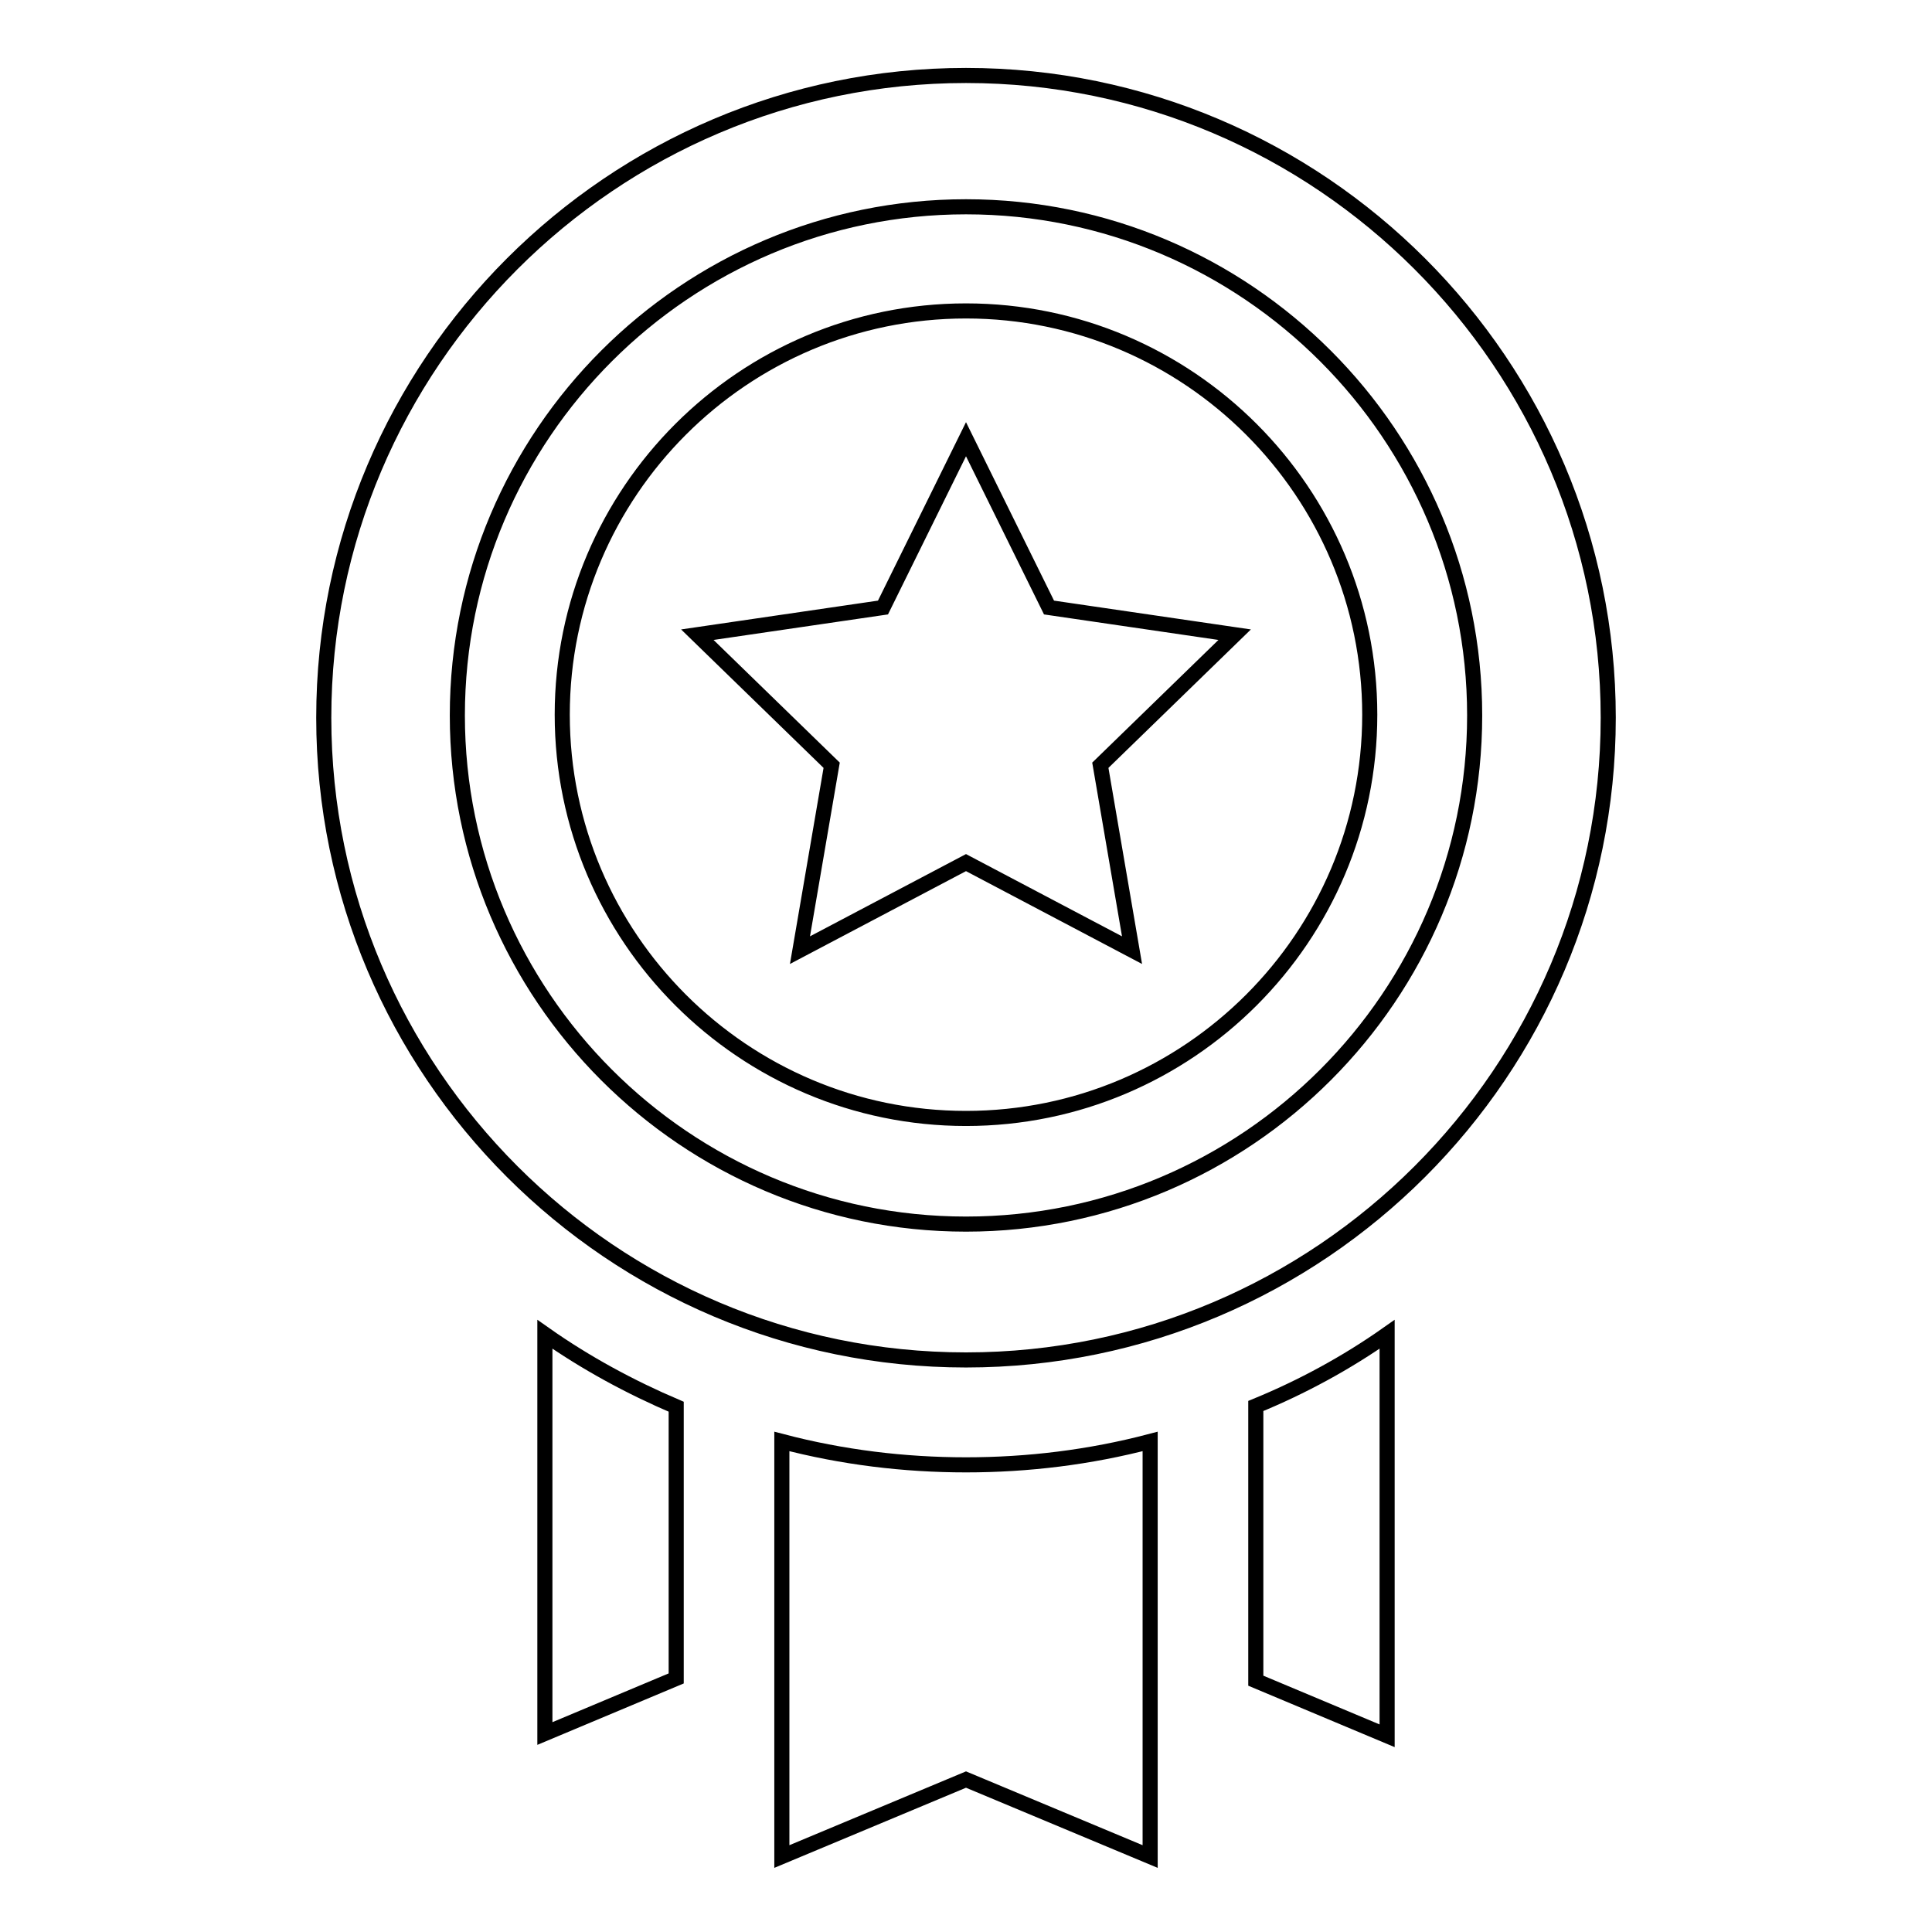
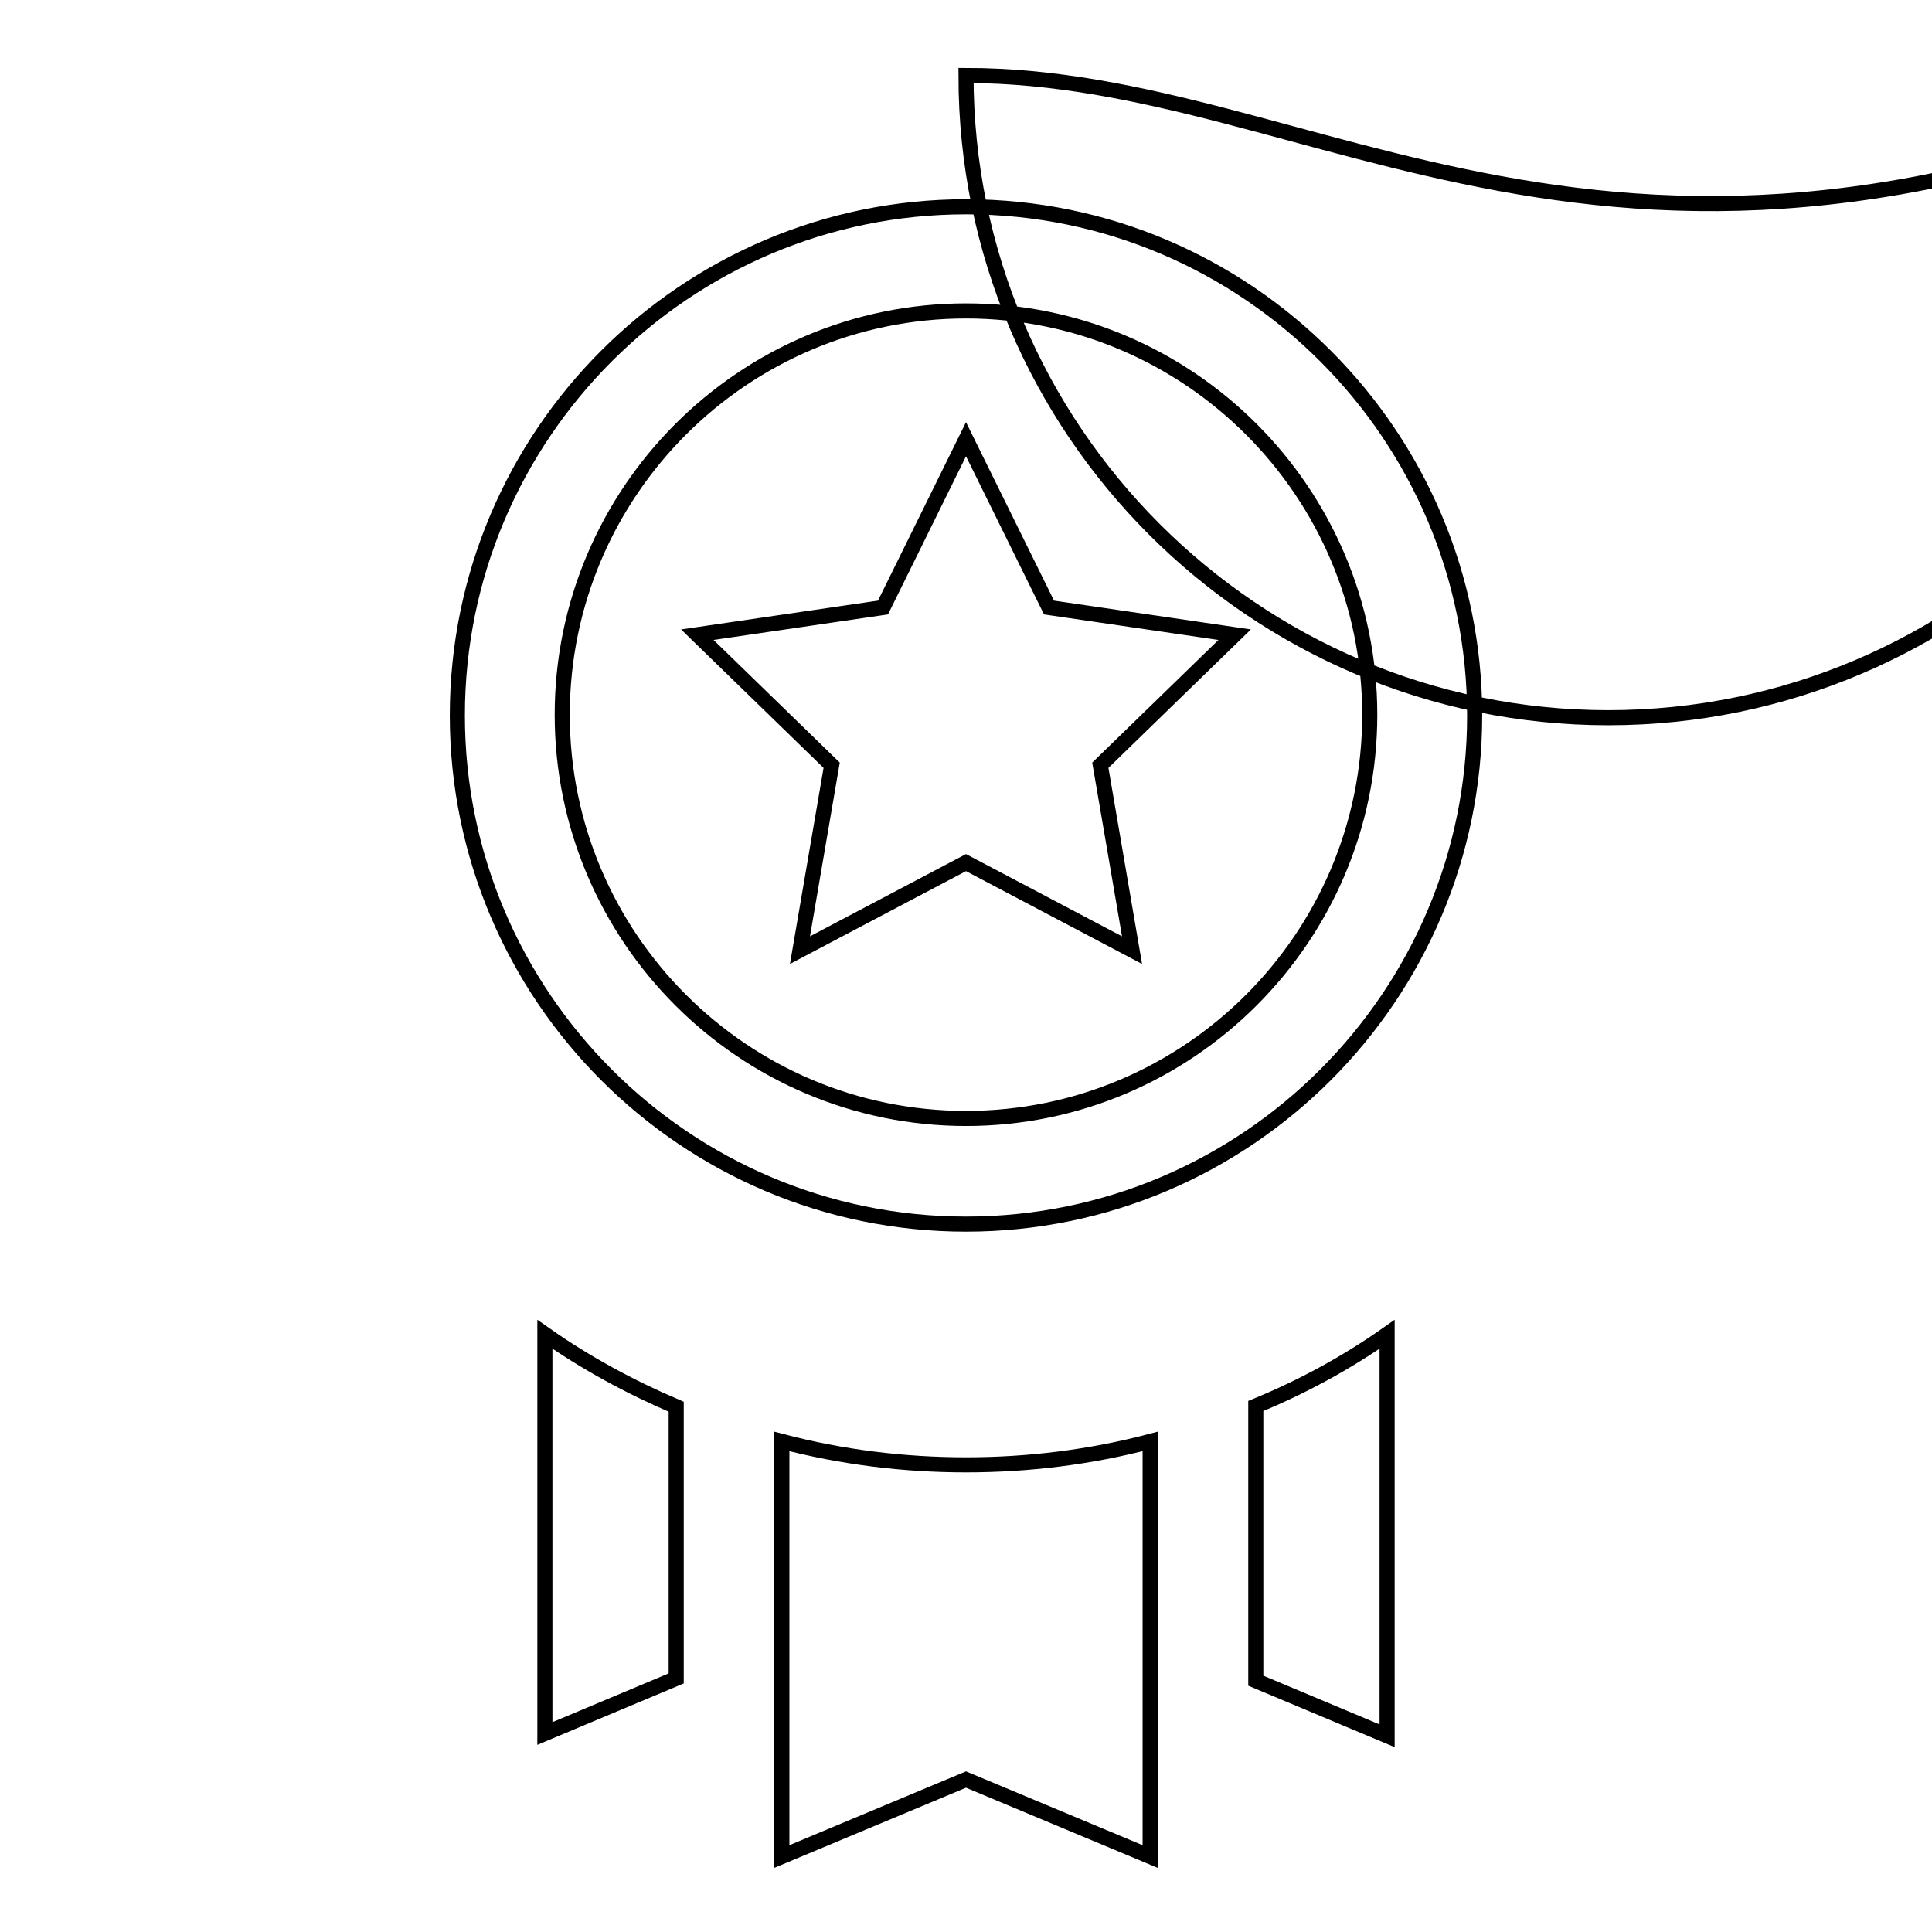
<svg xmlns="http://www.w3.org/2000/svg" version="1.1" x="0px" y="0px" viewBox="0 0 256 256" enable-background="new 0 0 256 256" xml:space="preserve">
  <g>
-     <path stroke-width="2" fill-opacity="0" stroke="#000000" d="M166.4,186.3v36.4l17.4,7.3v-53.2C178.4,180.6,172.5,183.8,166.4,186.3L166.4,186.3z M72.2,176.8v52.9 l17.4-7.3v-36C83.5,183.8,77.6,180.6,72.2,176.8z M128,194.1c-8.2,0-16.4-1-24.4-3.1v55l24.4-10.2l24.4,10.2v-55 C144.4,193.1,136.2,194.1,128,194.1z M128,10c-46.9,0-85.1,38.2-85.1,85.1c0,46.9,38.2,85.1,85.1,85.1c46.9,0,85.1-38.2,85.1-85.1 C213.1,48.2,174.9,10,128,10z M128,162.2c-37.2,0-67.4-30.3-67.4-67.4c0-37.2,30.3-67.4,67.4-67.4c37.2,0,67.4,30.3,67.4,67.4 C195.4,131.9,165.2,162.2,128,162.2z M128,41.2c-29.5,0-53.5,24-53.5,53.5c0,29.5,24,53.5,53.5,53.5s53.5-24,53.5-53.5 C181.5,65.2,157.5,41.2,128,41.2z M150,125.9l-22-11.6l-22,11.6l4.2-24.5L92.4,84.1l24.6-3.6l11-22.3l11,22.3l24.6,3.6l-17.8,17.3 L150,125.9z" />
+     <path stroke-width="2" fill-opacity="0" stroke="#000000" d="M166.4,186.3v36.4l17.4,7.3v-53.2C178.4,180.6,172.5,183.8,166.4,186.3L166.4,186.3z M72.2,176.8v52.9 l17.4-7.3v-36C83.5,183.8,77.6,180.6,72.2,176.8z M128,194.1c-8.2,0-16.4-1-24.4-3.1v55l24.4-10.2l24.4,10.2v-55 C144.4,193.1,136.2,194.1,128,194.1z M128,10c0,46.9,38.2,85.1,85.1,85.1c46.9,0,85.1-38.2,85.1-85.1 C213.1,48.2,174.9,10,128,10z M128,162.2c-37.2,0-67.4-30.3-67.4-67.4c0-37.2,30.3-67.4,67.4-67.4c37.2,0,67.4,30.3,67.4,67.4 C195.4,131.9,165.2,162.2,128,162.2z M128,41.2c-29.5,0-53.5,24-53.5,53.5c0,29.5,24,53.5,53.5,53.5s53.5-24,53.5-53.5 C181.5,65.2,157.5,41.2,128,41.2z M150,125.9l-22-11.6l-22,11.6l4.2-24.5L92.4,84.1l24.6-3.6l11-22.3l11,22.3l24.6,3.6l-17.8,17.3 L150,125.9z" />
  </g>
</svg>